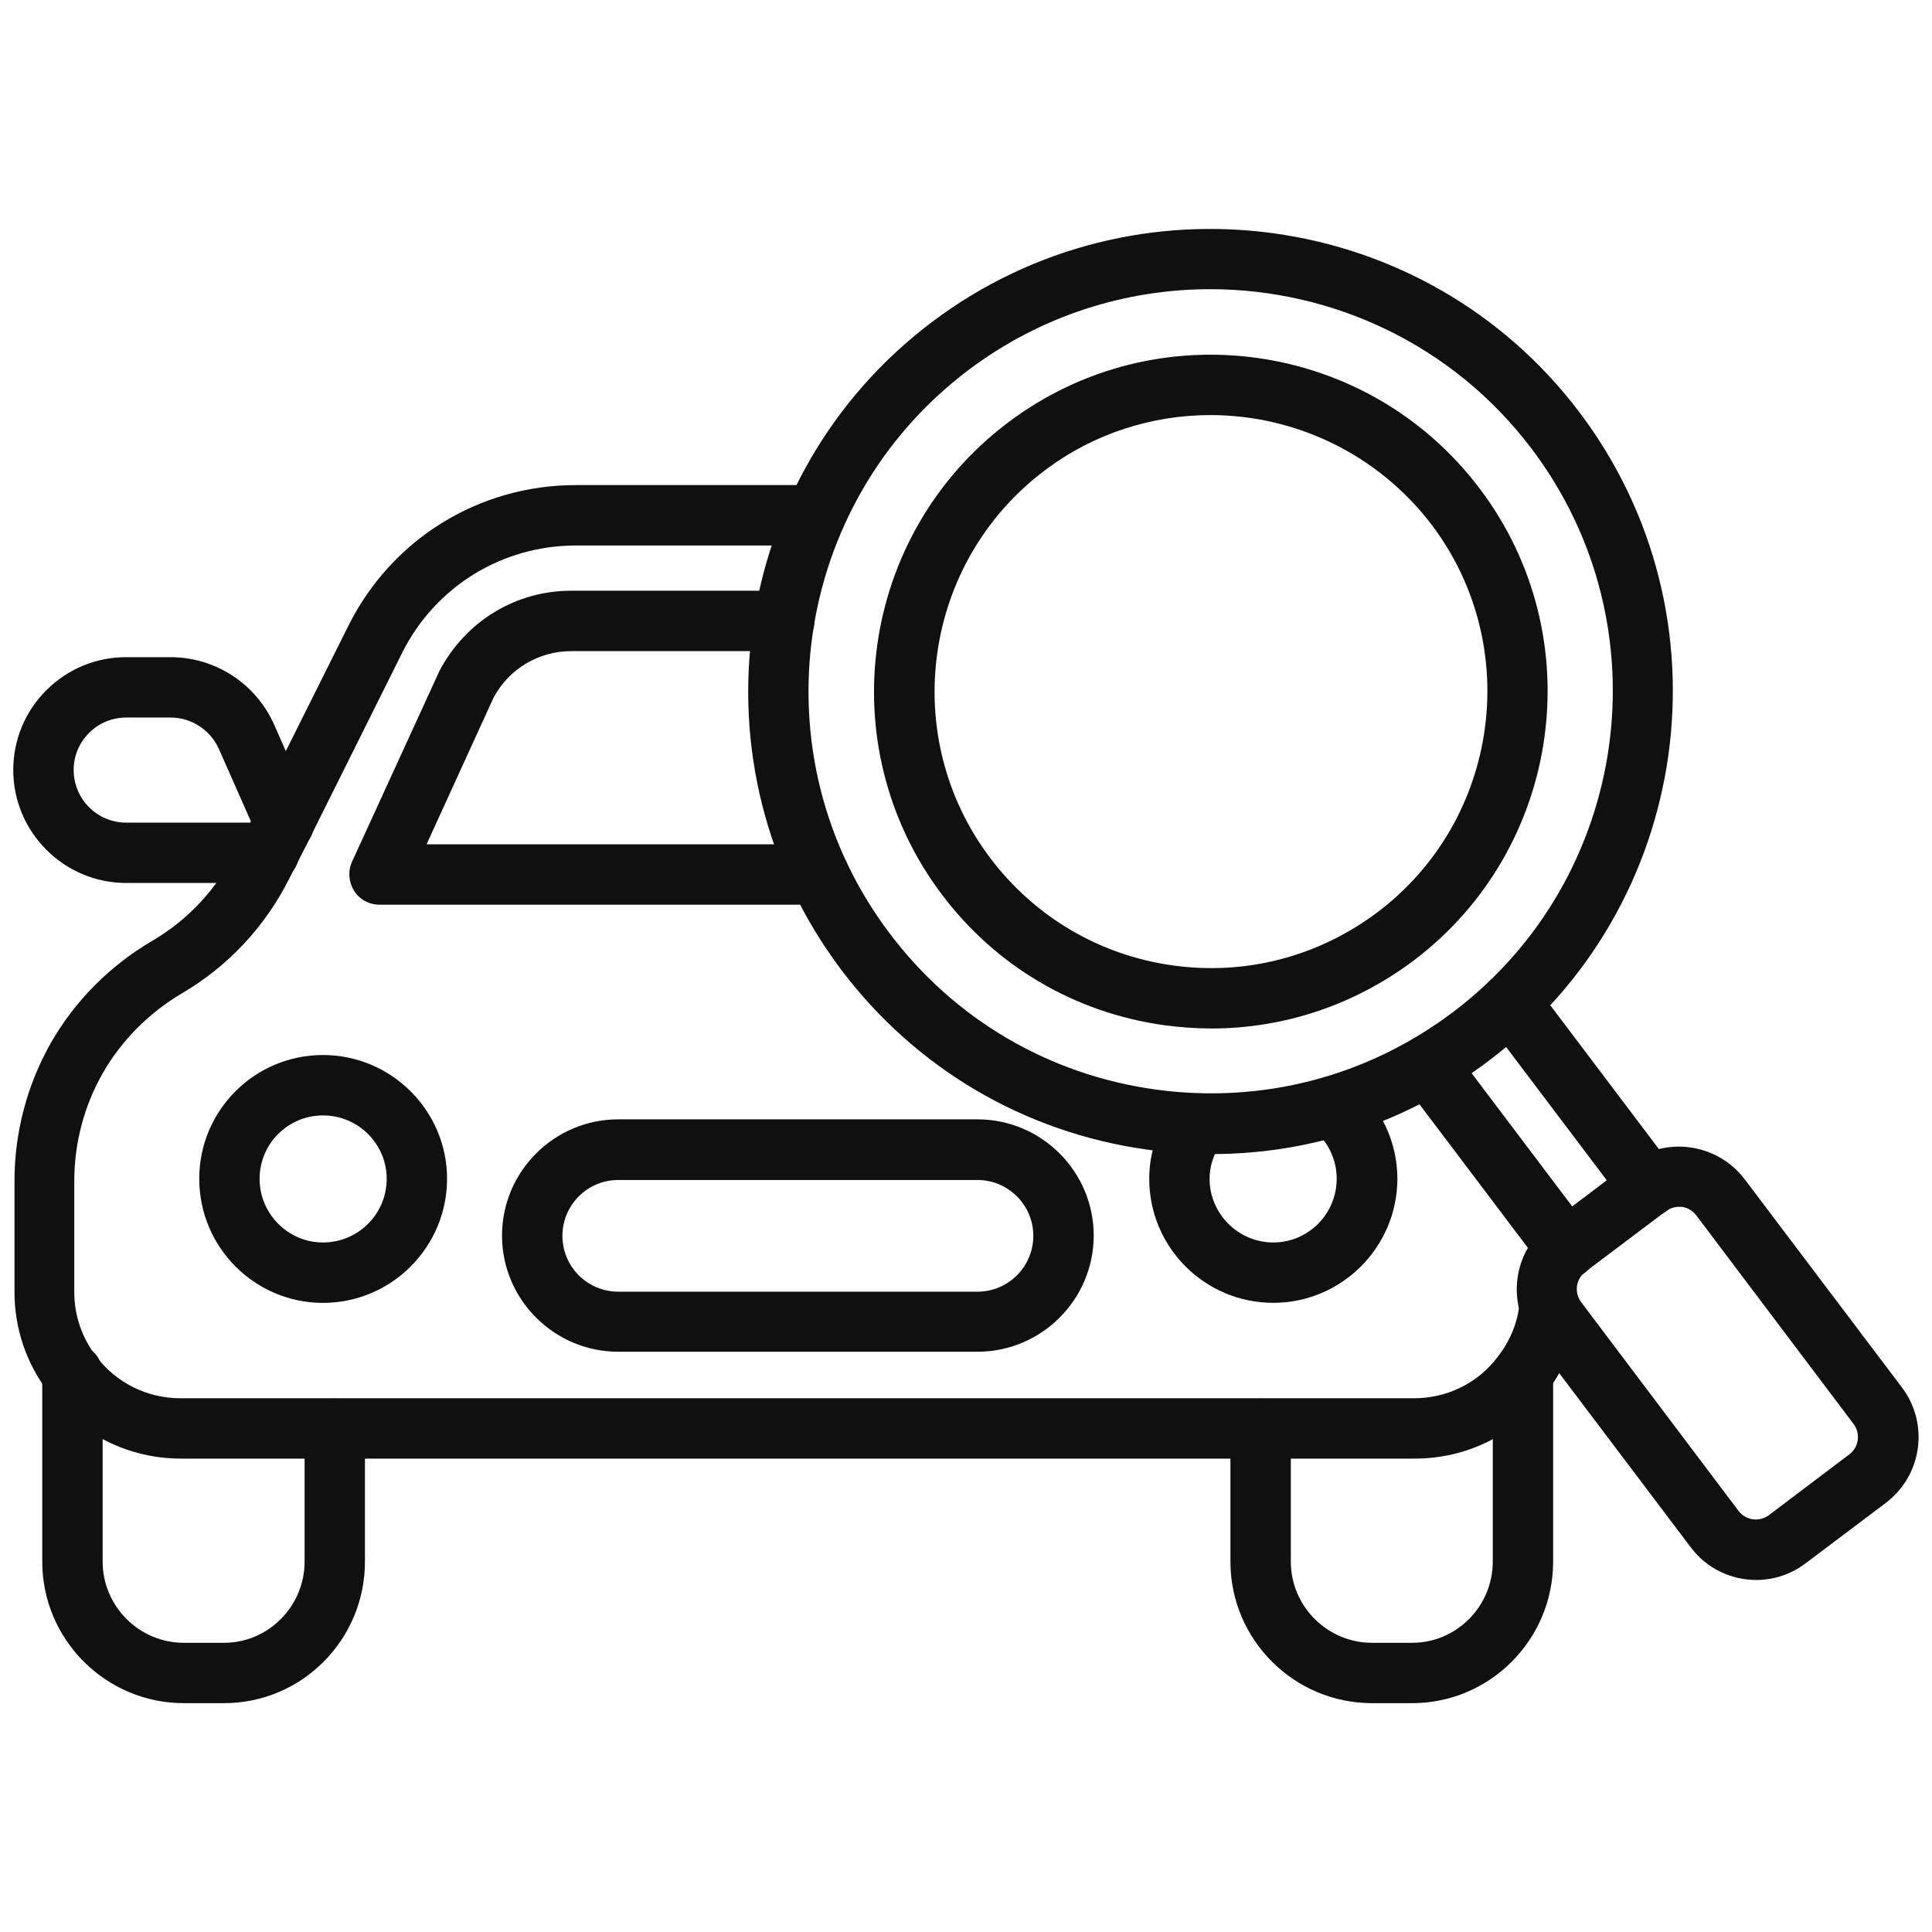
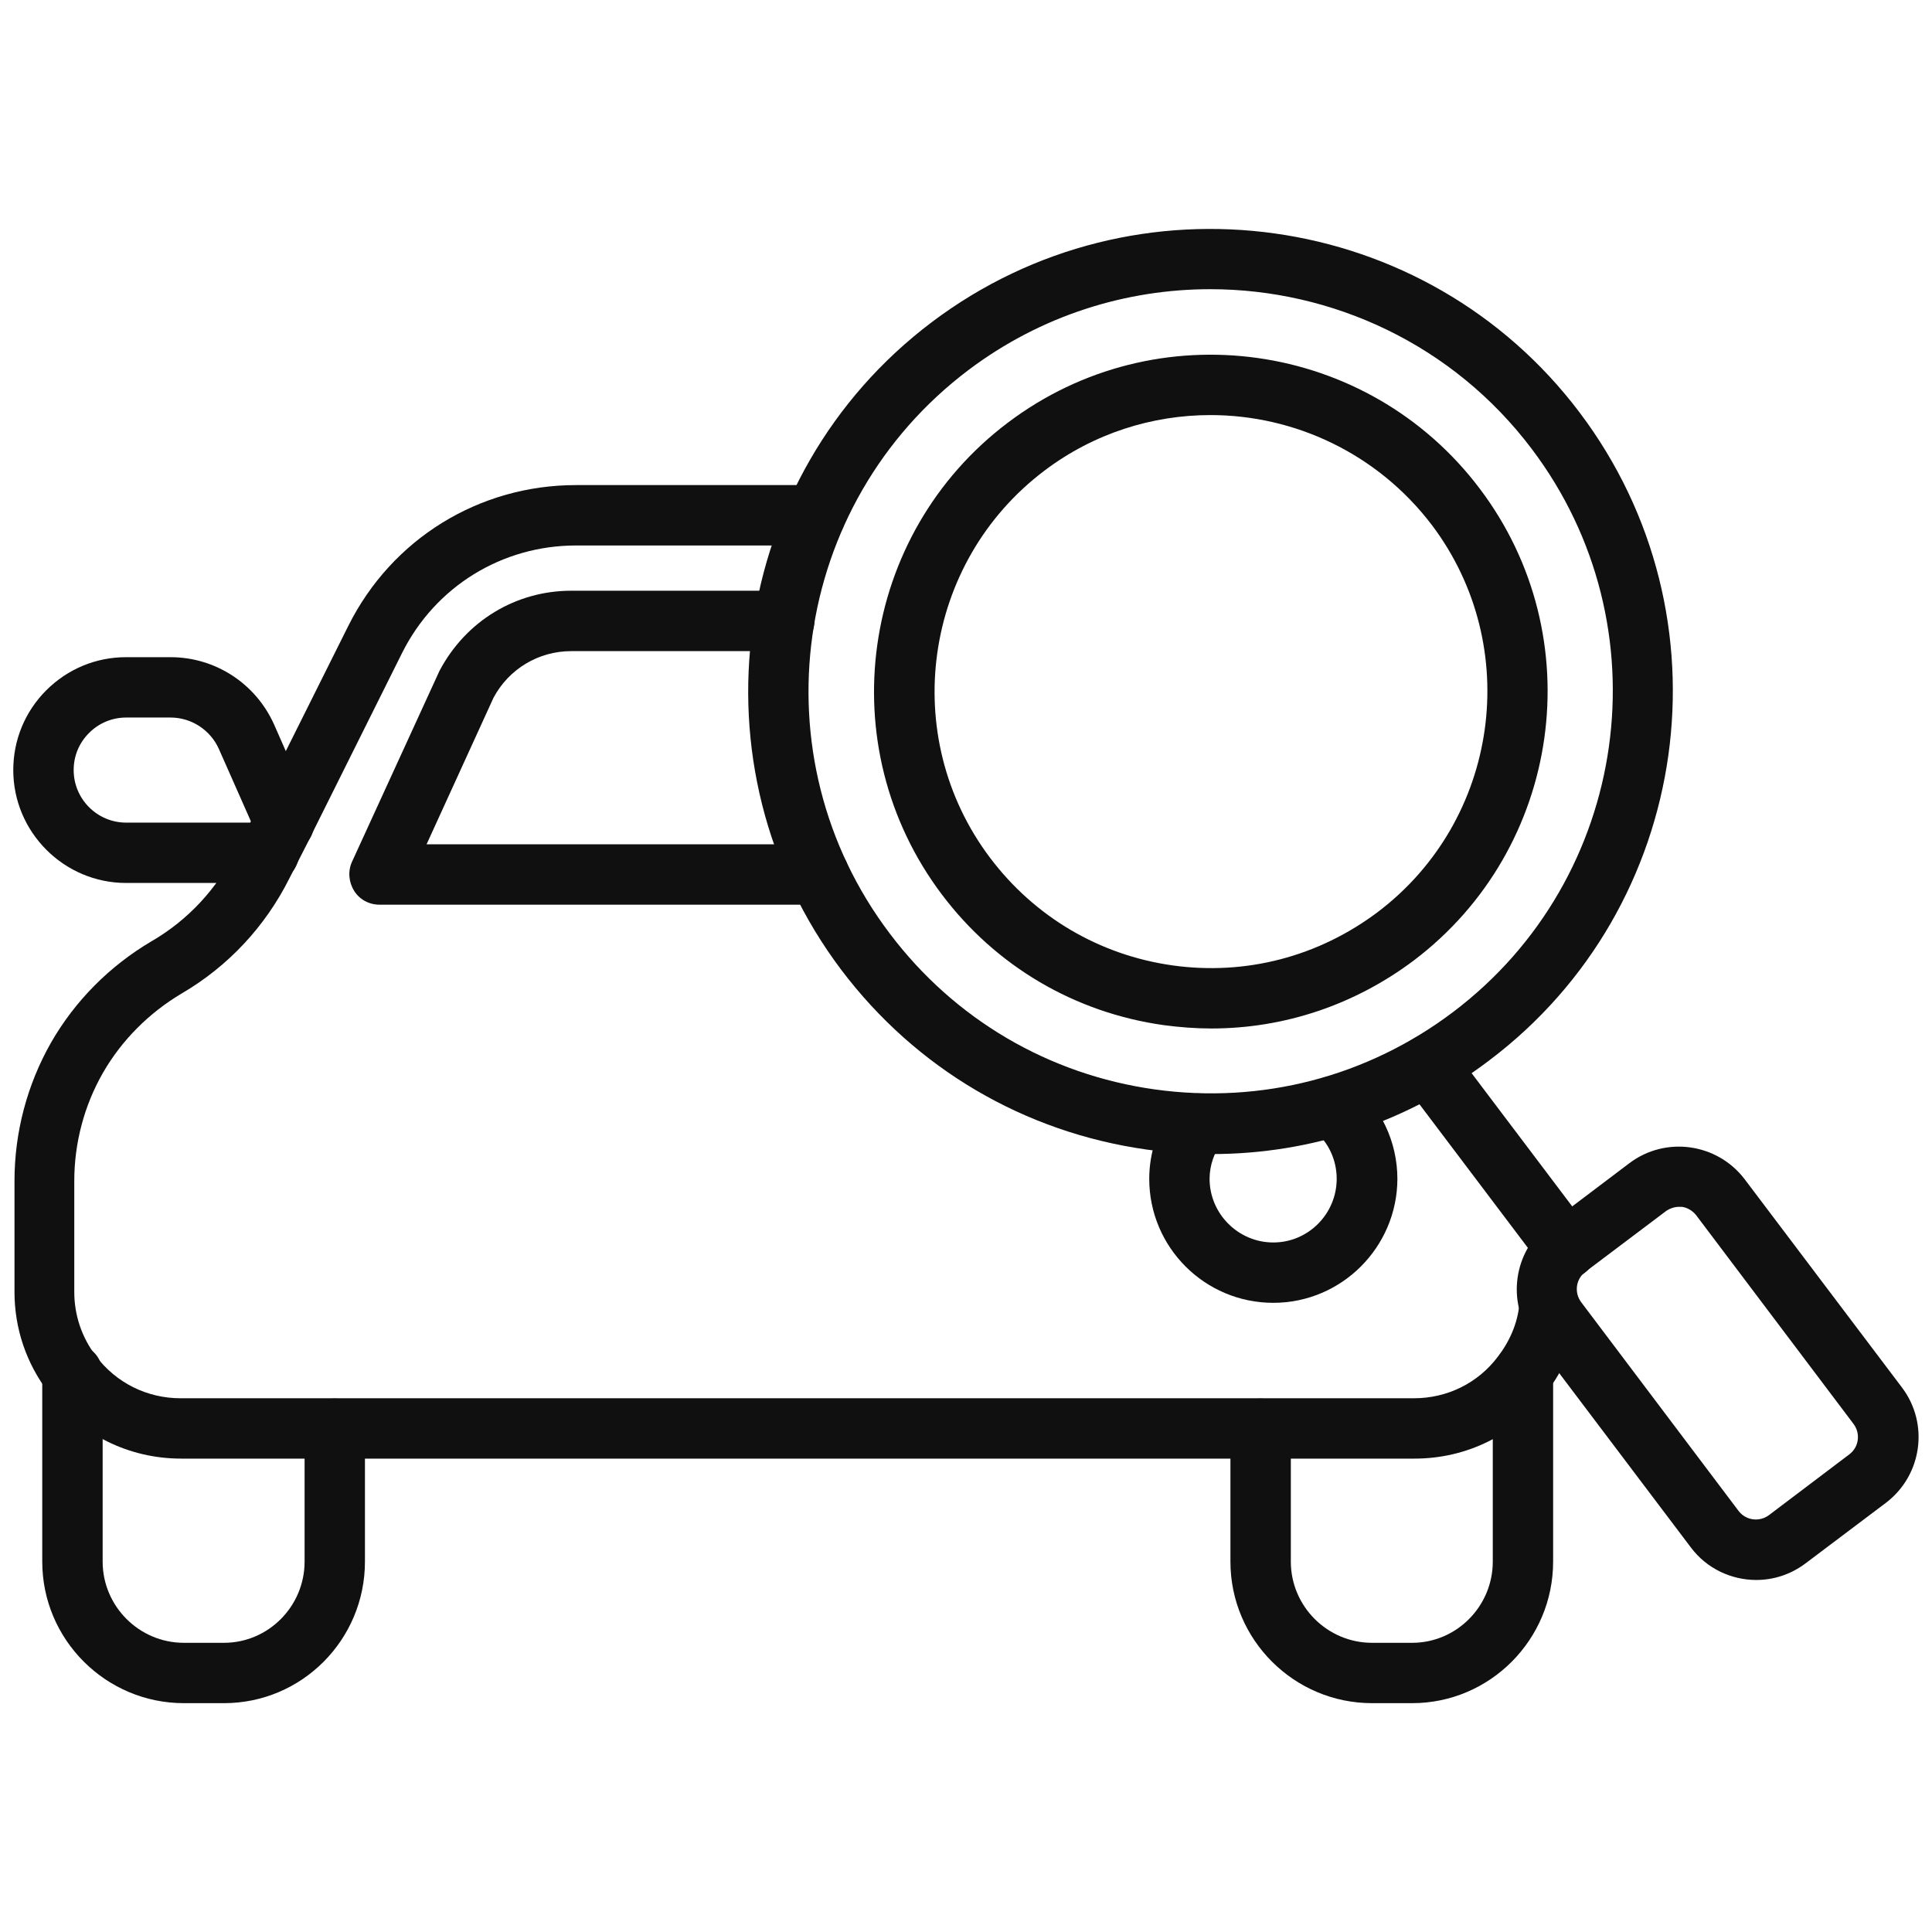
<svg xmlns="http://www.w3.org/2000/svg" width="38" height="38" viewBox="0 0 38 38" fill="none">
  <path d="M27.823 28.689H3.563C2.529 28.689 1.573 28.215 0.95 27.383C0.517 26.813 0.285 26.13 0.285 25.412V23.227C0.285 22.271 0.534 21.333 1.003 20.508C1.473 19.688 2.155 19 2.981 18.513C3.699 18.097 4.269 17.48 4.637 16.737L5.041 15.948C5.047 15.93 5.053 15.918 5.059 15.9L6.852 12.308C7.707 10.598 9.423 9.541 11.329 9.541H16.037C16.364 9.541 16.631 9.808 16.631 10.135C16.631 10.461 16.364 10.729 16.037 10.729H11.329C9.874 10.729 8.562 11.536 7.909 12.842L6.139 16.393C6.133 16.411 6.122 16.428 6.116 16.446L5.694 17.272C5.219 18.222 4.489 19.005 3.574 19.54C2.933 19.92 2.393 20.46 2.025 21.101C1.657 21.743 1.461 22.479 1.461 23.227V25.412C1.461 25.869 1.609 26.303 1.882 26.665C2.28 27.199 2.892 27.502 3.551 27.502H27.811C28.464 27.502 29.07 27.205 29.462 26.683C29.699 26.374 29.848 26.023 29.884 25.655C29.919 25.329 30.216 25.091 30.537 25.127C30.863 25.163 31.101 25.453 31.065 25.78C31 26.368 30.774 26.932 30.4 27.407C29.8 28.22 28.85 28.689 27.823 28.689Z" fill="#101010" />
  <path d="M4.406 33.499H3.616C2.084 33.499 0.831 32.252 0.831 30.715V27.016C0.831 26.689 1.098 26.422 1.425 26.422C1.751 26.422 2.019 26.689 2.019 27.016V30.715C2.019 31.593 2.737 32.312 3.616 32.312H4.406C5.278 32.312 5.991 31.593 5.991 30.715V28.102C5.991 27.776 6.258 27.508 6.585 27.508C6.911 27.508 7.178 27.776 7.178 28.102V30.715C7.178 32.252 5.937 33.499 4.406 33.499Z" fill="#101010" />
  <path d="M27.776 33.499H26.986C25.454 33.499 24.201 32.252 24.201 30.715V28.102C24.201 27.776 24.468 27.508 24.795 27.508C25.122 27.508 25.389 27.776 25.389 28.102V30.715C25.389 31.593 26.107 32.312 26.986 32.312H27.776C28.648 32.312 29.361 31.593 29.361 30.715V27.027C29.361 26.701 29.628 26.434 29.955 26.434C30.281 26.434 30.548 26.701 30.548 27.027V30.715C30.548 32.252 29.302 33.499 27.776 33.499Z" fill="#101010" />
  <path d="M16.108 17.794H7.463C7.261 17.794 7.071 17.693 6.965 17.521C6.858 17.349 6.84 17.135 6.923 16.951L8.645 13.193C9.167 12.207 10.153 11.619 11.234 11.619H15.426C15.752 11.619 16.019 11.886 16.019 12.213C16.019 12.54 15.752 12.807 15.426 12.807H11.234C10.592 12.807 10.011 13.157 9.708 13.721L8.39 16.607H16.108C16.435 16.607 16.702 16.874 16.702 17.2C16.702 17.527 16.441 17.794 16.108 17.794Z" fill="#101010" />
-   <path d="M6.353 25.626C5.011 25.626 3.919 24.533 3.919 23.185C3.919 21.837 5.011 20.751 6.353 20.751C7.695 20.751 8.793 21.843 8.793 23.185C8.793 24.527 7.701 25.626 6.353 25.626ZM6.353 21.939C5.664 21.939 5.106 22.497 5.106 23.185C5.106 23.874 5.664 24.438 6.353 24.438C7.042 24.438 7.606 23.88 7.606 23.185C7.606 22.503 7.048 21.939 6.353 21.939Z" fill="#101010" />
  <path d="M25.044 25.625C23.697 25.625 22.604 24.533 22.604 23.185C22.604 22.669 22.776 22.158 23.085 21.742C23.281 21.481 23.655 21.428 23.916 21.623C24.177 21.82 24.231 22.194 24.035 22.455C23.881 22.669 23.791 22.924 23.791 23.185C23.791 23.874 24.356 24.438 25.044 24.438C25.733 24.438 26.291 23.874 26.291 23.185C26.291 22.811 26.125 22.455 25.834 22.223C25.579 22.015 25.543 21.641 25.751 21.386C25.959 21.131 26.333 21.095 26.588 21.303C27.158 21.766 27.485 22.455 27.485 23.191C27.479 24.533 26.386 25.625 25.044 25.625Z" fill="#101010" />
-   <path d="M19.226 26.587H12.16C10.901 26.587 9.874 25.56 9.874 24.302C9.874 23.043 10.901 22.016 12.16 22.016H19.226C20.484 22.016 21.512 23.043 21.512 24.302C21.512 25.56 20.484 26.587 19.226 26.587ZM12.16 23.209C11.554 23.209 11.062 23.702 11.062 24.308C11.062 24.913 11.554 25.406 12.16 25.406H19.226C19.831 25.406 20.324 24.913 20.324 24.308C20.324 23.702 19.831 23.209 19.226 23.209H12.16Z" fill="#101010" />
  <path d="M5.29 17.367H2.482C1.259 17.367 0.261 16.369 0.261 15.146C0.261 14.553 0.493 13.995 0.908 13.579C1.33 13.157 1.888 12.926 2.476 12.926H3.355C4.233 12.926 5.029 13.442 5.391 14.25L6.133 15.936C6.258 16.221 6.145 16.548 5.878 16.696C5.884 16.72 5.884 16.75 5.884 16.773C5.884 17.1 5.623 17.367 5.29 17.367ZM2.482 14.113C2.209 14.113 1.947 14.22 1.752 14.416C1.556 14.612 1.449 14.867 1.449 15.146C1.449 15.716 1.912 16.18 2.482 16.18H4.946L4.305 14.731C4.138 14.357 3.764 14.113 3.355 14.113H2.482Z" fill="#101010" />
  <path d="M23.833 22.699C23.406 22.699 22.978 22.669 22.551 22.61C20.146 22.271 18.014 21.018 16.548 19.077C13.526 15.069 14.327 9.351 18.329 6.335C22.337 3.313 28.055 4.114 31.071 8.116C34.093 12.124 33.291 17.842 29.29 20.858C27.698 22.069 25.798 22.699 23.833 22.699ZM23.803 5.688C22.147 5.688 20.473 6.204 19.047 7.279C15.562 9.909 14.867 14.879 17.498 18.358C18.768 20.045 20.627 21.137 22.717 21.428C24.813 21.719 26.891 21.179 28.577 19.908C32.062 17.278 32.757 12.308 30.127 8.829C28.577 6.774 26.202 5.688 23.803 5.688Z" fill="#101010" />
  <path d="M23.827 20.229C23.518 20.229 23.204 20.205 22.895 20.164C21.143 19.92 19.588 19.006 18.525 17.593C16.322 14.671 16.91 10.509 19.825 8.312C22.741 6.11 26.903 6.691 29.106 9.613C31.308 12.528 30.721 16.69 27.805 18.893C26.642 19.766 25.258 20.229 23.827 20.229ZM23.809 8.164C22.669 8.164 21.517 8.52 20.544 9.256C18.151 11.062 17.67 14.482 19.475 16.874C20.348 18.032 21.624 18.786 23.061 18.988C24.504 19.19 25.929 18.816 27.093 17.943C29.486 16.138 29.967 12.718 28.162 10.325C27.087 8.912 25.454 8.164 23.809 8.164Z" fill="#101010" />
  <path d="M34.544 31.076C34.057 31.076 33.571 30.856 33.256 30.435L30.157 26.332C29.622 25.62 29.765 24.604 30.471 24.07L32.051 22.876C32.763 22.342 33.773 22.485 34.313 23.191L37.412 27.294C37.947 28.006 37.804 29.016 37.097 29.556L35.512 30.75C35.221 30.969 34.883 31.076 34.544 31.076ZM33.024 23.737C32.935 23.737 32.846 23.767 32.769 23.82L31.184 25.014C30.994 25.156 30.958 25.424 31.101 25.614L34.194 29.716C34.337 29.906 34.604 29.942 34.794 29.8L36.373 28.606C36.563 28.464 36.599 28.196 36.456 28.006L33.363 23.904C33.292 23.815 33.197 23.755 33.084 23.737C33.066 23.737 33.042 23.737 33.024 23.737Z" fill="#101010" />
  <path d="M30.81 25.157C30.631 25.157 30.453 25.074 30.335 24.919L27.609 21.309C27.413 21.048 27.467 20.674 27.728 20.478C27.989 20.282 28.363 20.33 28.559 20.597L31.285 24.207C31.481 24.468 31.427 24.842 31.166 25.038C31.059 25.116 30.934 25.157 30.81 25.157Z" fill="#101010" />
-   <path d="M32.437 23.927C32.258 23.927 32.08 23.844 31.962 23.69L29.236 20.08C29.04 19.819 29.094 19.445 29.355 19.249C29.616 19.053 29.99 19.1 30.186 19.367L32.912 22.977C33.108 23.239 33.054 23.613 32.793 23.809C32.686 23.892 32.555 23.927 32.437 23.927Z" fill="#101010" />
</svg>